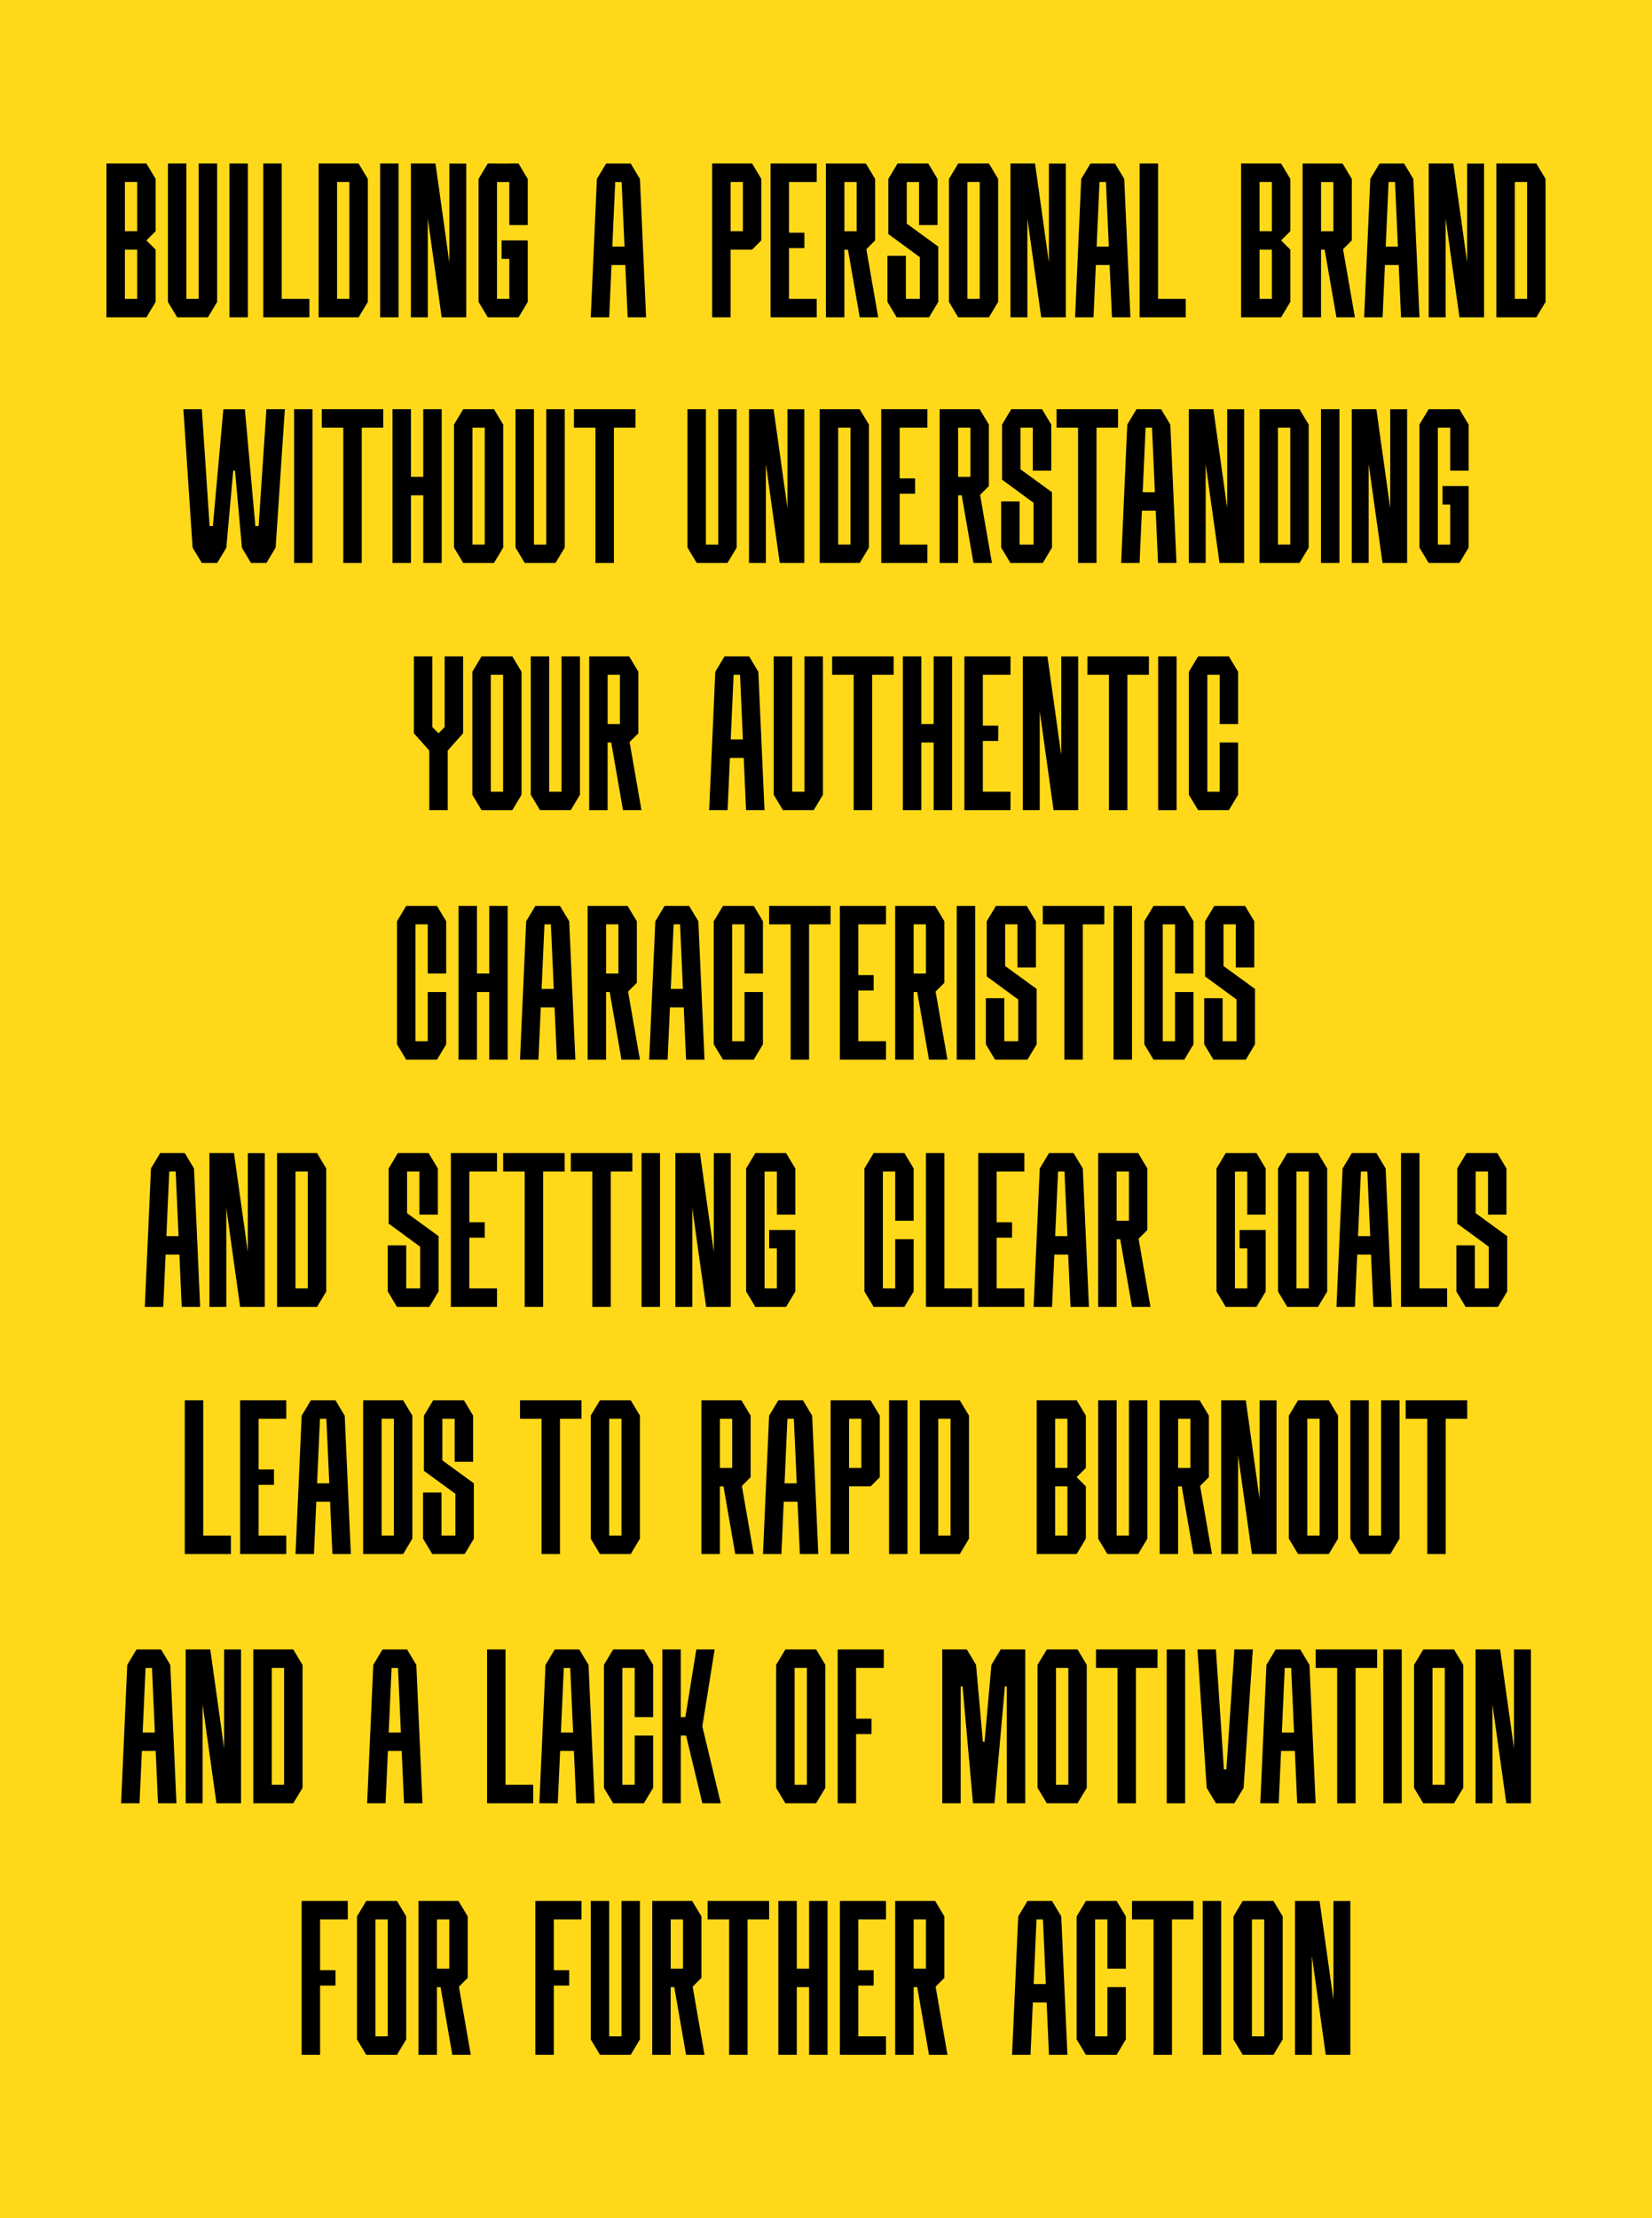
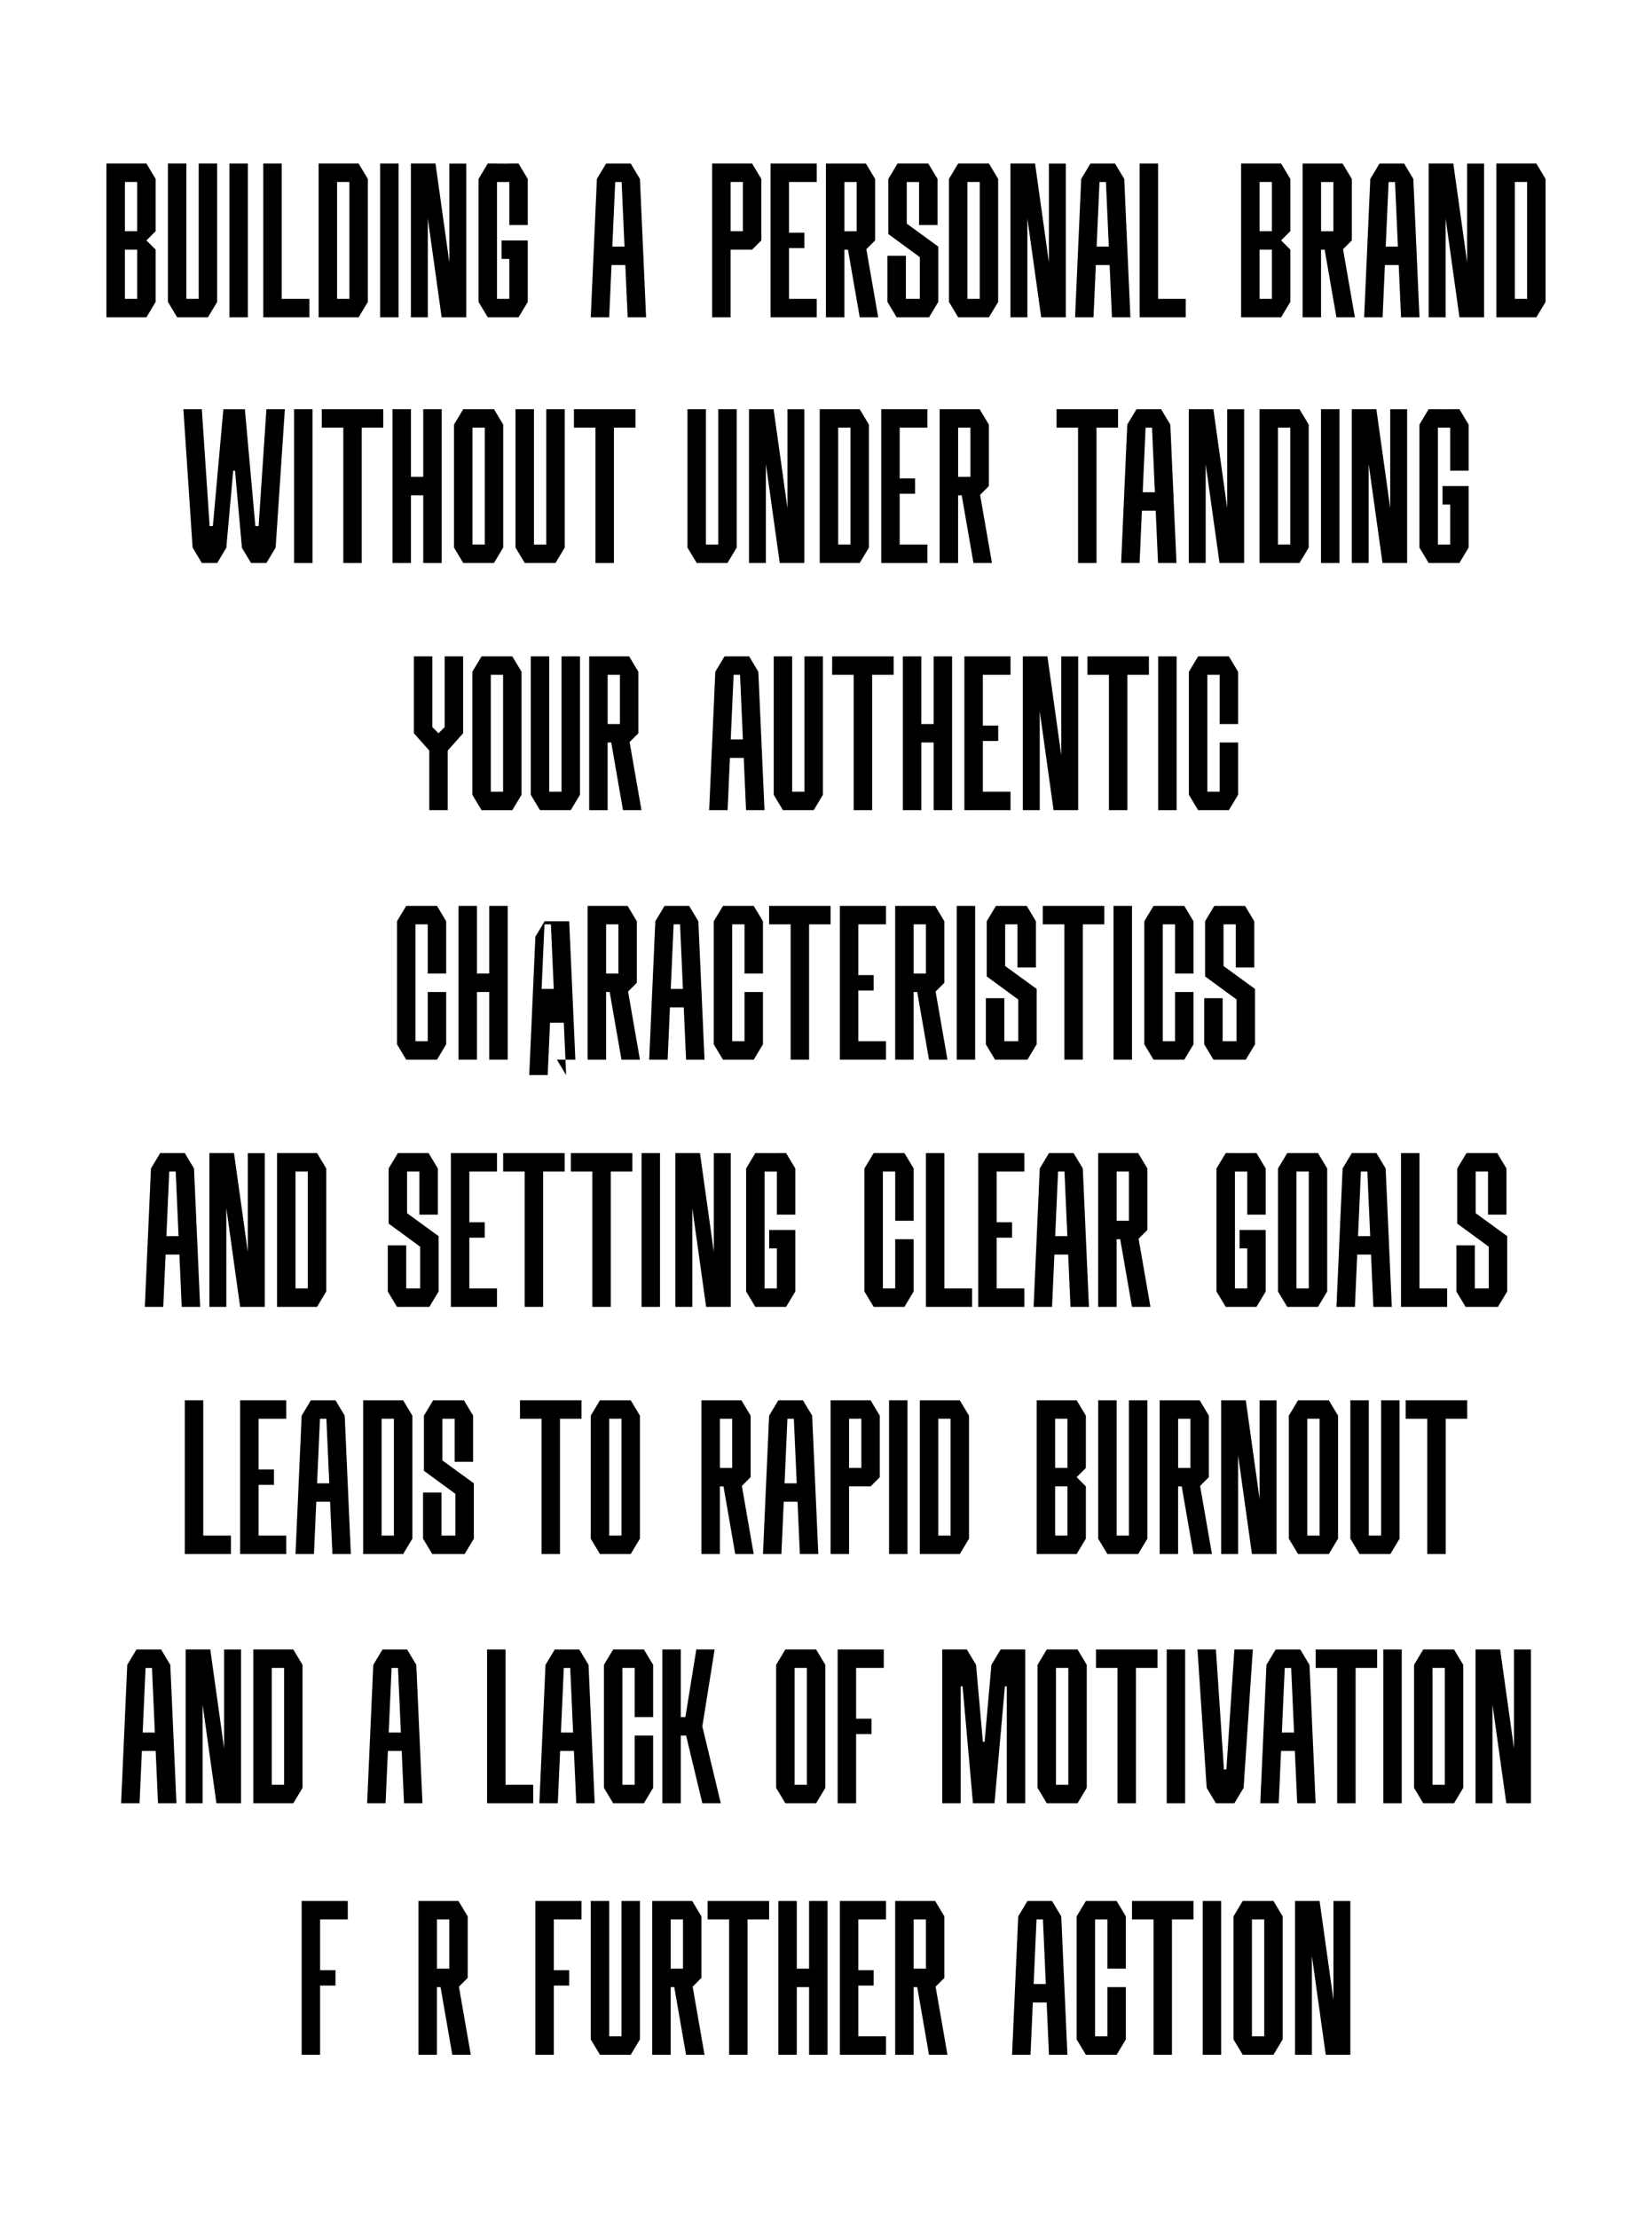
<svg xmlns="http://www.w3.org/2000/svg" id="Layer_1" viewBox="0 0 1080 1450">
  <defs>
    <style>.cls-1{fill:#ffd919;}</style>
  </defs>
-   <rect class="cls-1" width="1080" height="1450" />
-   <path d="m364.08,692.66h12.06l-4.02-90.47h0l-6.03-10.05h-2.01s-12.06,0-12.06,0h0s-2.01,0-2.01,0l-6.03,10.05-4.02,90.47h12.06l1.52-34.18h9.02l1.52,34.18Zm-10.01-46.24l1.88-42.22h4.2l1.88,42.22h-7.95Z" />
+   <path d="m364.08,692.66h12.06l-4.02-90.47h0h-2.01s-12.06,0-12.06,0h0s-2.01,0-2.01,0l-6.03,10.05-4.02,90.47h12.06l1.52-34.18h9.02l1.52,34.18Zm-10.01-46.24l1.88-42.22h4.2l1.88,42.22h-7.95Z" />
  <path d="m448.52,692.66h12.06l-4.02-90.47h0l-6.03-10.05h-2.01s-12.06,0-12.06,0h0s-2.01,0-2.01,0l-6.03,10.05-4.02,90.47h12.06l1.52-34.18h9.02l1.52,34.18Zm-10.01-46.24l1.88-42.22h4.2l1.88,42.22h-7.95Z" />
  <polygon points="285.67 592.13 281.65 592.13 279.64 592.13 271.59 592.13 269.58 592.13 265.56 592.13 259.53 602.19 259.53 604.2 259.53 680.6 259.53 682.61 265.56 692.66 269.58 692.66 271.59 692.66 279.64 692.66 281.65 692.66 285.67 692.66 291.7 682.61 291.7 680.6 291.7 648.43 279.64 648.43 279.64 680.6 271.59 680.6 271.59 604.2 279.64 604.2 279.64 636.36 291.7 636.36 291.7 604.2 291.7 602.19 285.67 592.13" />
  <polygon points="492.75 592.13 488.73 592.13 486.72 592.13 478.68 592.13 476.67 592.13 472.65 592.13 466.61 602.19 466.61 604.2 466.61 680.6 466.61 682.61 472.65 692.66 476.67 692.66 478.68 692.66 486.72 692.66 488.73 692.66 492.75 692.66 498.78 682.61 498.78 680.6 498.78 648.43 486.72 648.43 486.72 680.6 478.68 680.6 478.68 604.2 486.72 604.2 486.72 636.36 498.78 636.36 498.78 604.2 498.78 602.19 492.75 592.13" />
  <polygon points="579.2 604.2 579.2 592.13 561.11 592.13 549.05 592.13 549.05 604.2 549.05 680.6 549.05 692.66 561.11 692.66 579.2 692.66 579.2 680.6 561.11 680.6 561.11 647.42 571.16 647.42 571.16 637.37 561.11 637.37 561.11 604.2 579.2 604.2" />
  <polygon points="319.84 592.13 319.84 636.36 311.8 636.36 311.8 592.13 299.74 592.13 299.74 692.66 311.8 692.66 311.8 648.43 319.84 648.43 319.84 692.66 331.91 692.66 331.91 592.13 319.84 592.13" />
  <path d="m406.3,692.66h12.06l-7.75-44.53,5.73-5.73h0v-40.21l-6.03-10.05h-26.14v100.53h12.06v-44.23h2.36l7.69,44.23Zm-10.05-88.46h8.04v32.17h-8.04v-32.17Z" />
  <path d="m607.35,692.66h12.06l-7.75-44.53,5.73-5.73h0v-40.21l-6.03-10.05h-26.14v100.53h12.06v-44.23h2.36l7.69,44.23Zm-10.05-88.46h8.04v32.17h-8.04v-32.17Z" />
  <polygon points="543.01 592.13 528.94 592.13 516.88 592.13 502.8 592.13 502.8 604.2 516.88 604.2 516.88 692.66 528.94 692.66 528.94 604.2 543.01 604.2 543.01 592.13" />
  <g id="_Н3">
    <rect x="625.45" y="592.13" width="12.06" height="100.53" />
  </g>
  <g id="_Н3-2">
    <rect x="727.98" y="592.13" width="12.06" height="100.53" />
  </g>
  <polygon points="774.23 592.13 770.21 592.13 768.2 592.13 760.15 592.13 758.14 592.13 754.12 592.13 748.09 602.19 748.09 604.2 748.09 680.6 748.09 682.61 754.12 692.66 758.14 692.66 760.15 692.66 768.2 692.66 770.21 692.66 774.23 692.66 780.26 682.61 780.26 680.6 780.26 648.43 768.2 648.43 768.2 680.6 760.15 680.6 760.15 604.2 768.2 604.2 768.2 636.36 780.26 636.36 780.26 604.2 780.26 602.19 774.23 592.13" />
  <polygon points="677.72 646.42 657.13 631.44 657.13 604.2 665.17 604.2 665.17 632.35 677.24 632.35 677.24 604.2 677.24 603.03 677.24 602.19 671.21 592.13 668.63 592.13 665.17 592.13 657.13 592.13 654.55 592.13 651.1 592.13 645.07 602.19 645.07 602.19 645.07 604.2 645.07 638.23 645.07 638.23 665.65 653.31 665.66 653.31 665.66 680.6 656.56 680.6 656.56 652.45 644.5 652.45 644.5 680.6 644.5 682.61 644.5 682.61 644.5 682.61 650.53 692.66 652.54 692.66 656.56 692.66 665.66 692.66 668.63 692.66 671.69 692.66 677.72 682.61 677.72 682.61 677.72 682.61 677.72 680.6 677.72 646.42 677.72 646.42" />
  <polygon points="820.47 646.42 799.88 631.44 799.88 604.2 807.92 604.2 807.92 632.35 819.98 632.35 819.98 604.2 819.98 603.03 819.98 602.19 813.95 592.13 811.37 592.13 807.92 592.13 799.88 592.13 797.3 592.13 793.85 592.13 787.82 602.19 787.82 602.19 787.82 604.2 787.82 638.23 787.82 638.23 808.4 653.31 808.41 653.31 808.41 680.6 799.31 680.6 799.31 652.45 787.25 652.45 787.25 680.6 787.25 682.61 787.25 682.61 787.25 682.61 793.28 692.66 795.29 692.66 799.31 692.66 808.41 692.66 811.37 692.66 814.44 692.66 820.47 682.61 820.47 682.61 820.47 682.61 820.47 680.6 820.47 646.42 820.47 646.42" />
  <polygon points="721.95 592.13 707.88 592.13 695.82 592.13 681.74 592.13 681.74 604.2 695.82 604.2 695.82 692.66 707.88 692.66 707.88 604.2 721.95 604.2 721.95 592.13" />
  <g id="_Н3-3">
    <rect x="757.14" y="429.04" width="12.06" height="100.53" />
  </g>
  <polygon points="693.81 429.07 693.81 493.66 684.76 429.04 679.73 429.04 674.71 429.04 668.67 429.04 668.67 529.56 679.73 529.56 679.73 464.94 688.78 529.56 693.81 529.56 698.83 529.56 704.86 529.56 704.86 429.07 693.81 429.07" />
  <path d="m487.73,529.56h12.06l-4.02-90.47h0l-6.03-10.05h-2.01s-12.06,0-12.06,0h0s-2.01,0-2.01,0l-6.03,10.05-4.02,90.47h12.06l1.52-34.18h9.02l1.52,34.18Zm-10.01-46.24l1.88-42.22h4.2l1.88,42.22h-7.95Z" />
  <polygon points="803.38 429.04 799.36 429.04 797.35 429.04 789.31 429.04 787.3 429.04 783.27 429.04 777.24 439.09 777.24 441.1 777.24 517.5 777.24 519.51 783.27 529.56 787.3 529.56 789.31 529.56 797.35 529.56 799.36 529.56 803.38 529.56 809.41 519.51 809.41 517.5 809.41 485.33 797.35 485.33 797.35 517.5 789.31 517.5 789.31 441.1 797.35 441.1 797.35 473.27 809.41 473.27 809.41 441.1 809.41 439.09 803.38 429.04" />
  <polygon points="660.63 441.1 660.63 429.04 642.54 429.04 630.47 429.04 630.47 441.1 630.47 517.5 630.47 529.56 642.54 529.56 660.63 529.56 660.63 517.5 642.54 517.5 642.54 484.33 652.59 484.33 652.59 474.27 642.54 474.27 642.54 441.1 660.63 441.1" />
  <polygon points="610.37 429.04 610.37 473.27 602.33 473.27 602.33 429.04 590.26 429.04 590.26 529.56 602.33 529.56 602.33 485.33 610.37 485.33 610.37 529.56 622.43 529.56 622.43 429.04 610.37 429.04" />
  <polygon points="584.23 429.04 570.16 429.04 558.09 429.04 544.02 429.04 544.02 441.1 558.09 441.1 558.09 529.56 570.16 529.56 570.16 441.1 584.23 441.1 584.23 429.04" />
  <polygon points="751.11 429.04 737.03 429.04 724.97 429.04 710.9 429.04 710.9 441.1 724.97 441.1 724.97 529.56 737.03 529.56 737.03 441.1 751.11 441.1 751.11 429.04" />
  <polygon points="525.93 429.04 525.93 517.5 517.88 517.5 517.88 429.04 505.82 429.04 505.82 517.5 505.82 519.51 511.85 529.56 513.86 529.56 517.88 529.56 525.93 529.56 529.95 529.56 531.96 529.56 537.99 519.51 537.99 517.5 537.99 429.04 525.93 429.04" />
  <polygon points="290.69 429.04 290.69 475.28 286.67 479.3 282.65 475.28 282.65 429.04 270.59 429.04 270.59 479.3 270.59 479.3 280.64 490.61 280.64 529.56 292.7 529.56 292.7 490.61 302.76 479.3 302.76 479.3 302.76 429.04 290.69 429.04" />
  <path d="m334.93,429.04h-20.11l-6.03,10.05v80.42l6.03,10.05h20.11l6.03-10.05v-80.42l-6.03-10.05Zm-14.07,88.46v-76.4h8.04v76.4h-8.04Z" />
  <path d="m407.3,529.56h12.06l-7.75-44.53,5.73-5.73h0v-40.21l-6.03-10.05h-26.14v100.53h12.06v-44.23h2.36l7.69,44.23Zm-10.05-88.46h8.04v32.17h-8.04v-32.17Z" />
  <polygon points="367.09 429.04 367.09 517.5 359.05 517.5 359.05 429.04 346.99 429.04 346.99 517.5 346.99 519.51 353.02 529.56 355.03 529.56 359.05 529.56 367.09 529.56 371.12 529.56 373.13 529.56 379.16 519.51 379.16 517.5 379.16 429.04 367.09 429.04" />
  <g id="_Н3-4">
    <rect x="863.61" y="267.46" width="12.06" height="100.53" />
  </g>
  <polygon points="514.79 267.49 514.79 332.09 505.74 267.46 500.71 267.46 495.69 267.46 489.66 267.46 489.66 367.99 500.71 367.99 500.71 303.37 509.76 367.99 514.79 367.99 519.81 367.99 525.84 367.99 525.84 267.49 514.79 267.49" />
  <polygon points="802.29 267.49 802.29 332.09 793.25 267.46 788.22 267.46 783.19 267.46 777.16 267.46 777.16 367.99 788.22 367.99 788.22 303.37 797.27 367.99 802.29 367.99 807.32 367.99 813.35 367.99 813.35 267.49 802.29 267.49" />
  <polygon points="908.85 267.49 908.85 332.09 899.8 267.46 894.78 267.46 889.75 267.46 883.72 267.46 883.72 367.99 894.78 367.99 894.78 303.37 903.82 367.99 908.85 367.99 913.88 367.99 919.91 367.99 919.91 267.49 908.85 267.49" />
  <path d="m757.06,367.99h12.06l-4.02-90.47h0l-6.03-10.05h-2.01s-12.06,0-12.06,0h0s-2.01,0-2.01,0l-6.03,10.05-4.02,90.47h12.06l1.52-34.18h9.02l1.52,34.18Zm-10.01-46.24l1.88-42.22h4.2l1.88,42.22h-7.95Z" />
  <path d="m562.03,267.46h-26.14v100.53h26.14l6.03-10.05v-80.42l-6.03-10.05Zm-14.07,88.46v-76.4h8.04v76.4h-8.04Z" />
  <path d="m849.54,267.46h-26.14v100.53h26.14l6.03-10.05v-80.42l-6.03-10.05Zm-14.07,88.46v-76.4h8.04v76.4h-8.04Z" />
  <polygon points="606.27 279.53 606.27 267.46 588.17 267.46 576.11 267.46 576.11 279.53 576.11 355.93 576.11 367.99 588.17 367.99 606.27 367.99 606.27 355.93 588.17 355.93 588.17 322.75 598.22 322.75 598.22 312.7 588.17 312.7 588.17 279.53 606.27 279.53" />
  <polygon points="954.09 267.46 948.06 267.46 948.06 267.49 940.01 267.49 940.01 267.46 933.98 267.46 927.95 277.51 927.95 279.53 927.95 355.93 927.95 357.94 933.98 367.99 938 367.99 940.01 367.99 948.06 367.99 950.07 367.99 954.09 367.99 960.12 357.94 960.12 355.93 960.12 329.79 960.12 317.73 948.06 317.73 943.03 317.73 943.03 329.79 948.06 329.79 948.06 355.93 940.01 355.93 940.01 279.54 948.06 279.54 948.06 307.67 960.12 307.67 960.12 279.53 960.12 277.51 954.09 267.46" />
  <path d="m636.43,367.99h12.06l-7.75-44.53,5.73-5.73h0v-40.21l-6.03-10.05h-26.14v100.53h12.06v-44.23h2.36l7.69,44.23Zm-10.05-88.46h8.04v32.17h-8.04v-32.17Z" />
-   <polygon points="687.74 321.75 667.15 306.77 667.15 279.53 675.19 279.53 675.19 307.68 687.26 307.68 687.26 279.53 687.26 278.36 687.26 277.51 681.22 267.46 678.64 267.46 675.19 267.46 667.15 267.46 664.57 267.46 661.12 267.46 655.09 277.51 655.09 277.52 655.09 279.53 655.09 313.56 655.09 313.56 675.67 328.64 675.68 328.64 675.68 355.93 666.58 355.93 666.58 327.78 654.52 327.78 654.52 355.93 654.52 357.94 654.52 357.94 654.52 357.94 660.55 367.99 662.56 367.99 666.58 367.99 675.68 367.99 678.64 367.99 681.71 367.99 687.74 357.94 687.74 357.94 687.74 357.94 687.74 355.93 687.74 321.75 687.74 321.75" />
  <polygon points="730.92 267.46 716.85 267.46 704.78 267.46 690.71 267.46 690.71 279.53 704.78 279.53 704.78 367.99 716.85 367.99 716.85 279.53 730.92 279.53 730.92 267.46" />
  <polygon points="469.55 267.46 469.55 355.93 461.51 355.93 461.51 267.46 449.44 267.46 449.44 355.93 449.44 357.94 455.48 367.99 457.49 367.99 461.51 367.99 469.55 367.99 473.57 367.99 475.58 367.99 481.61 357.94 481.61 355.93 481.61 267.46 469.55 267.46" />
  <g id="_Н3-5">
    <rect x="192.26" y="267.46" width="12.06" height="100.53" />
  </g>
  <polygon points="276.7 267.46 276.7 311.69 268.66 311.69 268.66 267.46 256.6 267.46 256.6 367.99 268.66 367.99 268.66 323.76 276.7 323.76 276.7 367.99 288.77 367.99 288.77 267.46 276.7 267.46" />
  <path d="m322.94,267.46h-20.11l-6.03,10.05v80.42l6.03,10.05h20.11l6.03-10.05v-80.42l-6.03-10.05Zm-14.07,88.46v-76.4h8.04v76.4h-8.04Z" />
  <polygon points="250.57 267.46 236.49 267.46 224.43 267.46 210.35 267.46 210.35 279.53 224.43 279.53 224.43 367.99 236.49 367.99 236.49 279.53 250.57 279.53 250.57 267.46" />
  <polygon points="415.43 267.46 401.36 267.46 389.29 267.46 375.22 267.46 375.22 279.53 389.29 279.53 389.29 367.99 401.36 367.99 401.36 279.53 415.43 279.53 415.43 267.46" />
  <polygon points="357.12 267.46 357.12 355.93 349.08 355.93 349.08 267.46 337.02 267.46 337.02 355.93 337.02 357.94 343.05 367.99 345.06 367.99 349.08 367.99 357.12 367.99 361.14 367.99 363.15 367.99 369.19 357.94 369.19 355.93 369.19 267.46 357.12 267.46" />
  <polygon points="174.17 267.46 169.07 343.86 166.94 343.86 160.09 267.49 156.07 267.49 150.04 267.49 146.02 267.49 139.17 343.86 137.04 343.86 131.94 267.46 119.88 267.46 125.91 357.94 131.94 367.99 137.98 367.99 142 367.99 148.03 357.94 148.03 357.12 148.03 357.12 152.47 307.67 153.65 307.67 158.08 357.11 158.08 357.94 164.11 367.99 168.13 367.99 174.17 367.99 180.2 357.94 186.23 267.46 174.17 267.46" />
  <polygon points="959.15 106.92 959.15 171.52 950.11 106.89 945.08 106.89 940.05 106.89 934.02 106.89 934.02 207.42 945.08 207.42 945.08 142.8 954.13 207.42 959.15 207.42 964.18 207.42 970.21 207.42 970.21 106.92 959.15 106.92" />
  <path d="m915.93,207.42h12.06l-4.02-90.47h0l-6.03-10.05h-2.01s-12.06,0-12.06,0h0s-2.01,0-2.01,0l-6.03,10.05-4.02,90.47h12.06l1.52-34.18h9.02l1.52,34.18Zm-10.01-46.24l1.88-42.22h4.2l1.88,42.22h-7.95Z" />
  <path d="m837.52,106.89h-26.14v45.84h0,0v54.68h26.14l6.03-10.05v-34.18l-6.03-6.03,6.03-6.03v-34.18l-6.03-10.05Zm-14.07,12.06h8.04v32.17h-8.04v-32.17Zm0,76.4v-32.17h8.04v32.17h-8.04Z" />
  <path d="m1004.39,106.89h-26.14v100.53h26.14l6.03-10.05v-80.42l-6.03-10.05Zm-14.07,88.46v-76.4h8.04v76.4h-8.04Z" />
  <path d="m873.71,207.42h12.06l-7.75-44.53,5.73-5.73h0v-40.21l-6.03-10.05h-26.14v100.53h12.06v-44.23h2.36l7.69,44.23Zm-10.05-88.46h8.04v32.17h-8.04v-32.17Z" />
  <polygon points="685.72 106.92 685.72 171.52 676.67 106.89 671.65 106.89 666.62 106.89 660.59 106.89 660.59 207.42 671.65 207.42 671.65 142.8 680.69 207.42 685.72 207.42 690.75 207.42 696.78 207.42 696.78 106.92 685.72 106.92" />
  <path d="m726.94,207.42h12.06l-4.02-90.47h0l-6.03-10.05h-2.01s-12.06,0-12.06,0h0s-2.01,0-2.01,0l-6.03,10.05-4.02,90.47h12.06l1.52-34.18h9.02l1.52,34.18Zm-10.01-46.24l1.88-42.22h4.2l1.88,42.22h-7.95Z" />
  <polygon points="533.93 118.96 533.93 106.89 515.83 106.89 503.77 106.89 503.77 118.96 503.77 195.36 503.77 207.42 515.83 207.42 533.93 207.42 533.93 195.36 515.83 195.36 515.83 162.18 525.88 162.18 525.88 152.13 515.83 152.13 515.83 118.96 533.93 118.96" />
  <polygon points="757.09 195.36 757.09 106.89 745.03 106.89 745.03 195.36 745.03 207.42 757.09 207.42 775.19 207.42 775.19 195.36 757.09 195.36" />
  <path d="m646.52,106.89h-20.11l-6.03,10.05v80.42l6.03,10.05h20.11l6.03-10.05v-80.42l-6.03-10.05Zm-14.07,88.46v-76.4h8.04v76.4h-8.04Z" />
  <path d="m491.7,106.89h-26.14v100.53h12.06v-44.23h14.07l6.03-6.03h0v-40.21l-6.03-10.05Zm-14.07,12.06h8.04v32.17h-8.04v-32.17Z" />
  <path d="m562.07,207.42h12.06l-7.75-44.53,5.73-5.73h0v-40.21l-6.03-10.05h-26.14v100.53h12.06v-44.23h2.36l7.69,44.23Zm-10.05-88.46h8.04v32.17h-8.04v-32.17Z" />
  <polygon points="613.39 161.18 592.8 146.2 592.8 118.96 600.84 118.96 600.84 147.11 612.91 147.11 612.91 118.96 612.91 117.79 612.91 116.95 606.87 106.89 604.3 106.89 600.84 106.89 592.8 106.89 590.22 106.89 586.77 106.89 580.74 116.95 580.74 116.95 580.74 118.96 580.74 152.99 580.74 152.99 601.32 168.07 601.33 168.07 601.33 195.36 592.23 195.36 592.23 167.21 580.17 167.21 580.17 195.36 580.17 197.37 580.17 197.37 580.17 197.37 586.2 207.42 588.21 207.42 592.23 207.42 601.33 207.42 604.3 207.42 607.36 207.42 613.39 197.37 613.39 197.37 613.39 197.37 613.39 195.36 613.39 161.18 613.39 161.18" />
  <g id="_Н3-6">
    <rect x="150" y="106.89" width="12.06" height="100.53" />
  </g>
  <g id="_Н3-7">
    <rect x="248.52" y="106.89" width="12.06" height="100.53" />
  </g>
  <polygon points="293.76 106.92 293.76 171.52 284.71 106.89 279.68 106.89 274.66 106.89 268.62 106.89 268.62 207.42 279.68 207.42 279.68 142.8 288.73 207.42 293.76 207.42 298.78 207.42 304.81 207.42 304.81 106.92 293.76 106.92" />
  <path d="m95.72,106.89h-26.14v45.84h0,0v54.68h26.14l6.03-10.05v-34.18l-6.03-6.03,6.03-6.03v-34.18l-6.03-10.05Zm-14.07,12.06h8.04v32.17h-8.04v-32.17Zm0,76.4v-32.17h8.04v32.17h-8.04Z" />
  <path d="m234.44,106.89h-26.14v100.53h26.14l6.03-10.05v-80.42l-6.03-10.05Zm-14.07,88.46v-76.4h8.04v76.4h-8.04Z" />
  <polygon points="184.18 195.36 184.18 106.89 172.12 106.89 172.12 195.36 172.12 207.42 184.18 207.42 202.28 207.42 202.28 195.36 184.18 195.36" />
  <polygon points="129.9 106.89 129.9 195.36 121.85 195.36 121.85 106.89 109.79 106.89 109.79 195.36 109.79 197.37 115.82 207.42 117.83 207.42 121.85 207.42 129.9 207.42 133.92 207.42 135.93 207.42 141.96 197.37 141.96 195.36 141.96 106.89 129.9 106.89" />
  <path d="m410.32,207.42h12.06l-4.02-90.47h0l-6.03-10.05h-2.01s-12.06,0-12.06,0h0s-2.01,0-2.01,0l-6.03,10.05-4.02,90.47h12.06l1.52-34.18h9.02l1.52,34.18Zm-10.01-46.24l1.88-42.22h4.2l1.88,42.22h-7.95Z" />
  <polygon points="338.99 106.89 332.96 106.89 332.96 106.92 324.92 106.92 324.92 106.89 318.89 106.89 312.86 116.95 312.86 118.96 312.86 195.36 312.86 197.37 318.89 207.42 322.91 207.42 324.92 207.42 332.96 207.42 334.97 207.42 338.99 207.42 345.02 197.37 345.02 195.36 345.02 169.22 345.02 157.16 332.96 157.16 327.93 157.16 327.93 169.22 332.96 169.22 332.96 195.36 324.92 195.36 324.92 118.97 332.96 118.97 332.96 147.1 345.02 147.1 345.02 118.96 345.02 116.95 338.99 106.89" />
  <g id="_Н3-8">
    <rect x="419.42" y="753.71" width="12.06" height="100.53" />
  </g>
  <polygon points="466.66 753.74 466.66 818.33 457.62 753.71 452.59 753.71 447.56 753.71 441.53 753.71 441.53 854.23 452.59 854.23 452.59 789.61 461.64 854.23 466.66 854.23 471.69 854.23 477.72 854.23 477.72 753.74 466.66 753.74" />
  <polygon points="324.92 765.77 324.92 753.71 306.83 753.71 294.76 753.71 294.76 765.77 294.76 842.17 294.76 854.23 306.83 854.23 324.92 854.23 324.92 842.17 306.83 842.17 306.83 809 316.88 809 316.88 798.94 306.83 798.94 306.83 765.77 324.92 765.77" />
  <polygon points="513.91 753.71 507.88 753.71 507.88 753.73 499.84 753.73 499.84 753.71 493.8 753.71 487.77 763.76 487.77 765.77 487.77 842.17 487.77 844.18 493.8 854.23 497.83 854.23 499.84 854.23 507.88 854.23 509.89 854.23 513.91 854.23 519.94 844.18 519.94 842.17 519.94 816.03 519.94 803.97 507.88 803.97 502.85 803.97 502.85 816.03 507.88 816.03 507.88 842.17 499.84 842.17 499.84 765.79 507.88 765.79 507.88 793.92 519.94 793.92 519.94 765.77 519.94 763.76 513.91 753.71" />
  <polygon points="369.15 753.71 355.08 753.71 343.02 753.71 328.94 753.71 328.94 765.77 343.02 765.77 343.02 854.23 355.08 854.23 355.08 765.77 369.15 765.77 369.15 753.71" />
  <polygon points="413.38 753.71 399.31 753.71 387.25 753.71 373.17 753.71 373.17 765.77 387.25 765.77 387.25 854.23 399.31 854.23 399.31 765.77 413.38 765.77 413.38 753.71" />
  <polygon points="162.02 753.74 162.02 818.33 152.97 753.71 147.95 753.71 142.92 753.71 136.89 753.71 136.89 854.23 147.95 854.23 147.95 789.61 156.99 854.23 162.02 854.23 167.05 854.23 173.08 854.23 173.08 753.74 162.02 753.74" />
  <path d="m118.79,854.23h12.06l-4.02-90.47h0l-6.03-10.05h-2.01s-12.06,0-12.06,0h0s-2.01,0-2.01,0l-6.03,10.05-4.02,90.47h12.06l1.52-34.18h9.02l1.52,34.18Zm-10.01-46.24l1.88-42.22h4.2l1.88,42.22h-7.95Z" />
  <path d="m207.26,753.71h-26.14v100.53h26.14l6.03-10.05v-80.42l-6.03-10.05Zm-14.07,88.46v-76.4h8.04v76.4h-8.04Z" />
  <path d="m699.84,854.23h12.06l-4.02-90.47h0l-6.03-10.05h-2.01s-12.06,0-12.06,0h0s-2.01,0-2.01,0l-6.03,10.05-4.02,90.47h12.06l1.52-34.18h9.02l1.52,34.18Zm-10.01-46.24l1.88-42.22h4.2l1.88,42.22h-7.95Z" />
  <polygon points="591.27 753.71 587.25 753.71 585.24 753.71 577.19 753.71 575.18 753.71 571.16 753.71 565.13 763.76 565.13 765.77 565.13 842.17 565.13 844.18 571.16 854.23 575.18 854.23 577.19 854.23 585.24 854.23 587.25 854.23 591.27 854.23 597.3 844.18 597.3 842.17 597.3 810 585.24 810 585.24 842.17 577.19 842.17 577.19 765.77 585.24 765.77 585.24 797.94 597.3 797.94 597.3 765.77 597.3 763.76 591.27 753.71" />
  <polygon points="669.68 765.77 669.68 753.71 651.58 753.71 639.52 753.71 639.52 765.77 639.52 842.17 639.52 854.23 651.58 854.23 669.68 854.23 669.68 842.17 651.58 842.17 651.58 809 661.64 809 661.64 798.94 651.58 798.94 651.58 765.77 669.68 765.77" />
  <polygon points="617.41 842.17 617.41 753.71 605.34 753.71 605.34 842.17 605.34 854.23 617.41 854.23 635.5 854.23 635.5 842.17 617.41 842.17" />
  <path d="m740.05,854.23h12.06l-7.75-44.53,5.73-5.73h0v-40.21l-6.03-10.05h-26.14v100.53h12.06v-44.23h2.36l7.69,44.23Zm-10.05-88.46h8.04v32.17h-8.04v-32.17Z" />
  <path d="m897.83,854.23h12.06l-4.02-90.47h0l-6.03-10.05h-2.01s-12.06,0-12.06,0h0s-2.01,0-2.01,0l-6.03,10.05-4.02,90.47h12.06l1.52-34.18h9.02l1.52,34.18Zm-10.01-46.24l1.88-42.22h4.2l1.88,42.22h-7.95Z" />
  <polygon points="821.43 753.71 815.4 753.71 815.4 753.73 807.35 753.73 807.35 753.71 801.32 753.71 795.29 763.76 795.29 765.77 795.29 842.17 795.29 844.18 801.32 854.23 805.34 854.23 807.35 854.23 815.4 854.23 817.41 854.23 821.43 854.23 827.46 844.18 827.46 842.17 827.46 816.03 827.46 803.97 815.4 803.97 810.37 803.97 810.37 816.03 815.4 816.03 815.4 842.17 807.35 842.17 807.35 765.79 815.4 765.79 815.4 793.92 827.46 793.92 827.46 765.77 827.46 763.76 821.43 753.71" />
  <polygon points="927.99 842.17 927.99 753.71 915.92 753.71 915.92 842.17 915.92 854.23 927.99 854.23 946.08 854.23 946.08 842.17 927.99 842.17" />
  <path d="m861.64,753.71h-20.11l-6.03,10.05v80.42l6.03,10.05h20.11l6.03-10.05v-80.42l-6.03-10.05Zm-14.07,88.46v-76.4h8.04v76.4h-8.04Z" />
  <polygon points="985.33 808 964.74 793.01 964.74 765.77 972.78 765.77 972.78 793.92 984.85 793.92 984.85 765.77 984.85 764.61 984.85 763.76 978.82 753.71 976.24 753.71 972.78 753.71 964.74 753.71 962.16 753.71 958.71 753.71 952.68 763.76 952.68 763.77 952.68 765.77 952.68 799.81 952.68 799.81 973.27 814.89 973.27 814.88 973.27 842.17 964.17 842.17 964.17 814.03 952.11 814.03 952.11 842.17 952.11 844.18 952.11 844.18 952.11 844.18 958.14 854.23 960.15 854.23 964.17 854.23 973.27 854.23 976.24 854.23 979.3 854.23 985.33 844.19 985.33 844.19 985.33 844.18 985.33 842.17 985.33 808 985.33 808" />
  <polygon points="286.72 808 266.13 793.01 266.13 765.77 274.17 765.77 274.17 793.92 286.24 793.92 286.24 765.77 286.24 764.61 286.24 763.76 280.2 753.71 277.63 753.71 274.17 753.71 266.13 753.71 263.55 753.71 260.1 753.71 254.07 763.76 254.07 763.77 254.07 765.77 254.07 799.81 254.07 799.81 274.65 814.89 274.66 814.88 274.66 842.17 265.56 842.17 265.56 814.03 253.5 814.03 253.5 842.17 253.5 844.18 253.5 844.18 253.5 844.18 259.53 854.23 261.54 854.23 265.56 854.23 274.66 854.23 277.63 854.23 280.69 854.23 286.72 844.19 286.72 844.19 286.72 844.18 286.72 842.17 286.72 808 286.72 808" />
  <polygon points="823.48 915.31 823.48 979.91 814.44 915.28 809.41 915.28 804.38 915.28 798.35 915.28 798.35 1015.81 809.41 1015.81 809.41 951.18 818.46 1015.81 823.48 1015.81 828.51 1015.81 834.54 1015.81 834.54 915.31 823.48 915.31" />
  <path d="m703.86,915.28h-26.14v45.84h0,0v54.68h26.14l6.03-10.05v-34.18l-6.03-6.03,6.03-6.03v-34.18l-6.03-10.05Zm-14.07,12.06h8.04v32.17h-8.04v-32.17Zm0,76.4v-32.17h8.04v32.17h-8.04Z" />
  <path d="m868.72,915.28h-20.11l-6.03,10.05v80.42l6.03,10.05h20.11l6.03-10.05v-80.42l-6.03-10.05Zm-14.07,88.46v-76.4h8.04v76.4h-8.04Z" />
  <path d="m780.26,1015.81h12.06l-7.75-44.53,5.73-5.73h0v-40.21l-6.03-10.05h-26.14v100.53h12.06v-44.23h2.36l7.69,44.23Zm-10.05-88.46h8.04v32.17h-8.04v-32.17Z" />
  <polygon points="959.2 915.28 945.12 915.28 933.06 915.28 918.98 915.28 918.98 927.35 933.06 927.35 933.06 1015.81 945.12 1015.81 945.12 927.35 959.2 927.35 959.2 915.28" />
  <polygon points="738.04 915.28 738.04 1003.75 730 1003.75 730 915.28 717.93 915.28 717.93 1003.75 717.93 1005.76 723.96 1015.81 725.97 1015.81 730 1015.81 738.04 1015.81 742.06 1015.81 744.07 1015.81 750.1 1005.76 750.1 1003.75 750.1 915.28 738.04 915.28" />
  <polygon points="902.9 915.28 902.9 1003.75 894.86 1003.75 894.86 915.28 882.8 915.28 882.8 1003.75 882.8 1005.76 888.83 1015.81 890.84 1015.81 894.86 1015.81 902.9 1015.81 906.92 1015.81 908.93 1015.81 914.96 1005.76 914.96 1003.75 914.96 915.28 902.9 915.28" />
  <path d="m217.31,1015.81h12.06l-4.02-90.47h0l-6.03-10.05h-2.01s-12.06,0-12.06,0h0s-2.01,0-2.01,0l-6.03,10.05-4.02,90.47h12.06l1.52-34.18h9.02l1.52,34.18Zm-10.01-46.24l1.88-42.22h4.2l1.88,42.22h-7.95Z" />
  <path d="m263.55,915.28h-26.14v100.53h26.14l6.03-10.05v-80.42l-6.03-10.05Zm-14.07,88.46v-76.4h8.04v76.4h-8.04Z" />
  <polygon points="187.15 927.35 187.15 915.28 169.06 915.28 156.99 915.28 156.99 927.35 156.99 1003.75 156.99 1015.81 169.06 1015.81 187.15 1015.81 187.15 1003.75 169.06 1003.75 169.06 970.57 179.11 970.57 179.11 960.52 169.06 960.52 169.06 927.35 187.15 927.35" />
  <polygon points="132.87 1003.75 132.87 915.28 120.8 915.28 120.8 1003.75 120.8 1015.81 132.87 1015.81 150.96 1015.81 150.96 1003.75 132.87 1003.75" />
  <polygon points="309.79 969.57 289.2 954.59 289.2 927.35 297.25 927.35 297.25 955.5 309.31 955.5 309.31 927.35 309.31 926.18 309.31 925.33 303.28 915.28 300.7 915.28 297.25 915.28 289.2 915.28 286.63 915.28 283.17 915.28 277.14 925.33 277.14 925.34 277.14 927.35 277.14 961.38 277.14 961.38 297.73 976.46 297.73 976.46 297.73 1003.75 288.64 1003.75 288.64 975.6 276.57 975.6 276.57 1003.75 276.57 1005.76 276.57 1005.76 276.57 1005.76 282.6 1015.81 284.62 1015.81 288.64 1015.81 297.73 1015.81 300.7 1015.81 303.76 1015.81 309.79 1005.76 309.79 1005.76 309.79 1005.76 309.79 1003.75 309.79 969.57 309.79 969.57" />
  <path d="m412.33,915.28h-20.11l-6.03,10.05v80.42l6.03,10.05h20.11l6.03-10.05v-80.42l-6.03-10.05Zm-14.07,88.46v-76.4h8.04v76.4h-8.04Z" />
  <polygon points="380.16 915.28 366.09 915.28 354.03 915.28 339.95 915.28 339.95 927.35 354.03 927.35 354.03 1015.81 366.09 1015.81 366.09 927.35 380.16 927.35 380.16 915.28" />
  <g id="_Н3-9">
    <rect x="581.22" y="915.28" width="12.06" height="100.53" />
  </g>
  <path d="m522.91,1015.81h12.06l-4.02-90.47h0l-6.03-10.05h-2.01s-12.06,0-12.06,0h0s-2.01,0-2.01,0l-6.03,10.05-4.02,90.47h12.06l1.52-34.18h9.02l1.52,34.18Zm-10.01-46.24l1.88-42.22h4.2l1.88,42.22h-7.95Z" />
  <path d="m627.46,915.28h-26.14v100.53h26.14l6.03-10.05v-80.42l-6.03-10.05Zm-14.07,88.46v-76.4h8.04v76.4h-8.04Z" />
  <path d="m569.15,915.28h-26.14v100.53h12.06v-44.23h14.07l6.03-6.03h0v-40.21l-6.03-10.05Zm-14.07,12.06h8.04v32.17h-8.04v-32.17Z" />
  <path d="m480.69,1015.81h12.06l-7.75-44.53,5.73-5.73h0v-40.21l-6.03-10.05h-26.14v100.53h12.06v-44.23h2.36l7.69,44.23Zm-10.05-88.46h8.04v32.17h-8.04v-32.17Z" />
  <g id="_Н3-10">
    <rect x="904.33" y="1078.17" width="12.06" height="100.53" />
  </g>
  <polygon points="989.78 1078.2 989.78 1142.8 980.73 1078.17 975.7 1078.17 970.68 1078.17 964.65 1078.17 964.65 1178.7 975.7 1178.7 975.7 1114.07 984.75 1178.7 989.78 1178.7 994.8 1178.7 1000.84 1178.7 1000.84 1078.2 989.78 1078.2" />
  <path d="m848.04,1178.7h12.06l-4.02-90.47h0l-6.03-10.05h-2.01s-12.06,0-12.06,0h0s-2.01,0-2.01,0l-6.03,10.05-4.02,90.47h12.06l1.52-34.18h9.02l1.52,34.18Zm-10.01-46.24l1.88-42.22h4.2l1.88,42.22h-7.95Z" />
  <path d="m950.57,1078.17h-20.11l-6.03,10.05v80.42l6.03,10.05h20.11l6.03-10.05v-80.42l-6.03-10.05Zm-14.07,88.46v-76.4h8.04v76.4h-8.04Z" />
  <polygon points="900.31 1078.17 886.24 1078.17 874.17 1078.17 860.1 1078.17 860.1 1090.23 874.17 1090.23 874.17 1178.7 886.24 1178.7 886.24 1090.23 900.31 1090.23 900.31 1078.17" />
  <polygon points="459.15 1178.7 471.22 1178.7 459.15 1128.43 467.2 1078.17 455.22 1078.17 448.07 1122.4 445.08 1122.4 445.08 1078.17 433.02 1078.17 433.02 1178.7 445.08 1178.7 445.08 1134.47 448.54 1134.47 459.15 1178.7" />
  <path d="m376.72,1178.7h12.06l-4.02-90.47h0l-6.03-10.05h-2.01s-12.06,0-12.06,0h0s-2.01,0-2.01,0l-6.03,10.05-4.02,90.47h12.06l1.52-34.18h9.02l1.52,34.18Zm-10.01-46.24l1.88-42.22h4.2l1.88,42.22h-7.95Z" />
  <polygon points="420.95 1078.17 416.93 1078.17 414.92 1078.17 406.88 1078.17 404.87 1078.17 400.85 1078.17 394.82 1088.22 394.82 1090.23 394.82 1166.63 394.82 1168.64 400.85 1178.7 404.87 1178.7 406.88 1178.7 414.92 1178.7 416.93 1178.7 420.95 1178.7 426.99 1168.64 426.99 1166.63 426.99 1134.47 414.92 1134.47 414.92 1166.63 406.88 1166.63 406.88 1090.23 414.92 1090.23 414.92 1122.4 426.99 1122.4 426.99 1090.23 426.99 1088.22 420.95 1078.17" />
  <polygon points="330.48 1166.63 330.48 1078.17 318.42 1078.17 318.42 1166.63 318.42 1178.7 330.48 1178.7 348.58 1178.7 348.58 1166.63 330.48 1166.63" />
  <polygon points="577.78 1090.23 577.78 1078.17 559.68 1078.17 547.62 1078.17 547.62 1090.23 547.62 1178.7 559.68 1178.7 559.68 1133.46 569.73 1133.46 569.73 1123.41 559.68 1123.41 559.68 1090.23 577.78 1090.23" />
  <path d="m533.54,1078.17h-20.11l-6.03,10.05v80.42l6.03,10.05h20.11l6.03-10.05v-80.42l-6.03-10.05Zm-14.07,88.46v-76.4h8.04v76.4h-8.04Z" />
  <g id="_Н3-11">
    <rect x="762.74" y="1078.17" width="12.06" height="100.53" />
  </g>
  <polygon points="806.98 1078.17 801.75 1156.58 800.14 1156.58 794.91 1078.17 782.85 1078.17 788.88 1168.64 794.91 1178.69 794.91 1178.7 806.98 1178.7 806.98 1178.69 813.01 1168.64 819.04 1078.17 806.98 1078.17" />
  <path d="m264.13,1178.7h12.06l-4.02-90.47h0l-6.03-10.05h-2.01s-12.06,0-12.06,0h0s-2.01,0-2.01,0l-6.03,10.05-4.02,90.47h12.06l1.52-34.18h9.02l1.52,34.18Zm-10.01-46.24l1.88-42.22h4.2l1.88,42.22h-7.95Z" />
  <polygon points="146.52 1078.2 146.52 1142.8 137.47 1078.17 132.44 1078.17 127.42 1078.17 121.39 1078.17 121.39 1178.7 132.44 1178.7 132.44 1114.07 141.49 1178.7 146.52 1178.7 151.54 1178.7 157.57 1178.7 157.57 1078.2 146.52 1078.2" />
  <path d="m103.29,1178.7h12.06l-4.02-90.47h0l-6.03-10.05h-2.01s-12.06,0-12.06,0h0s-2.01,0-2.01,0l-6.03,10.05-4.02,90.47h12.06l1.52-34.18h9.02l1.52,34.18Zm-10.01-46.24l1.88-42.22h4.2l1.88,42.22h-7.95Z" />
  <path d="m191.75,1078.17h-26.14v100.53h26.14l6.03-10.05v-80.42l-6.03-10.05Zm-14.07,88.46v-76.4h8.04v76.4h-8.04Z" />
  <polygon points="658.2 1078.17 656.19 1078.17 656.19 1078.17 654.18 1078.17 648.14 1088.22 643.68 1138.49 642.56 1138.49 638.09 1088.22 632.06 1078.17 632.06 1078.17 628.04 1078.17 615.98 1078.17 615.98 1090.23 615.98 1178.7 628.04 1178.7 628.04 1102.3 629.29 1102.3 636.08 1178.7 640.1 1178.7 646.13 1178.7 650.15 1178.7 656.95 1102.3 658.2 1102.3 658.2 1178.7 670.26 1178.7 670.26 1090.23 670.26 1078.17 658.2 1078.17" />
  <path d="m704.44,1078.17h-20.11l-6.03,10.05v80.42l6.03,10.05h20.11l6.03-10.05v-80.42l-6.03-10.05Zm-14.07,88.46v-76.4h8.04v76.4h-8.04Z" />
  <polygon points="756.71 1078.17 742.64 1078.17 730.58 1078.17 716.5 1078.17 716.5 1090.23 730.58 1090.23 730.58 1178.7 742.64 1178.7 742.64 1090.23 756.71 1090.23 756.71 1078.17" />
  <polygon points="579.21 1254.64 579.21 1242.58 561.11 1242.58 549.05 1242.58 549.05 1254.64 549.05 1331.04 549.05 1343.11 561.11 1343.11 579.21 1343.11 579.21 1331.04 561.11 1331.04 561.11 1297.87 571.16 1297.87 571.16 1287.82 561.11 1287.82 561.11 1254.64 579.21 1254.64" />
  <polygon points="227.36 1254.64 227.36 1242.58 209.27 1242.58 197.2 1242.58 197.2 1254.64 197.2 1343.11 209.27 1343.11 209.27 1297.87 219.32 1297.87 219.32 1287.82 209.27 1287.82 209.27 1254.64 227.36 1254.64" />
  <polygon points="380.16 1254.64 380.16 1242.58 362.07 1242.58 350 1242.58 350 1254.64 350 1343.11 362.07 1343.11 362.07 1297.87 372.12 1297.87 372.12 1287.82 362.07 1287.82 362.07 1254.64 380.16 1254.64" />
  <polygon points="528.94 1242.58 528.94 1286.81 520.9 1286.81 520.9 1242.58 508.84 1242.58 508.84 1343.11 520.9 1343.11 520.9 1298.88 528.94 1298.88 528.94 1343.11 541.01 1343.11 541.01 1242.58 528.94 1242.58" />
-   <path d="m259.53,1242.58h-20.11l-6.03,10.05v80.42l6.03,10.05h20.11l6.03-10.05v-80.42l-6.03-10.05Zm-14.07,88.46v-76.4h8.04v76.4h-8.04Z" />
  <path d="m295.72,1343.11h12.06l-7.75-44.53,5.73-5.73h0v-40.21l-6.03-10.05h-26.14v100.53h12.06v-44.23h2.36l7.69,44.23Zm-10.05-88.46h8.04v32.17h-8.04v-32.17Z" />
  <path d="m607.35,1343.11h12.06l-7.75-44.53,5.73-5.73h0v-40.21l-6.03-10.05h-26.14v100.53h12.06v-44.23h2.36l7.69,44.23Zm-10.05-88.46h8.04v32.17h-8.04v-32.17Z" />
  <path d="m448.52,1343.11h12.06l-7.75-44.53,5.73-5.73h0v-40.21l-6.03-10.05h-26.14v100.53h12.06v-44.23h2.36l7.69,44.23Zm-10.05-88.46h8.04v32.17h-8.04v-32.17Z" />
  <polygon points="502.81 1242.58 488.73 1242.58 476.67 1242.58 462.59 1242.58 462.59 1254.64 476.67 1254.64 476.67 1343.11 488.73 1343.11 488.73 1254.64 502.81 1254.64 502.81 1242.58" />
  <polygon points="406.3 1242.58 406.3 1331.04 398.26 1331.04 398.26 1242.58 386.19 1242.58 386.19 1331.04 386.19 1333.05 392.23 1343.11 394.24 1343.11 398.26 1343.11 406.3 1343.11 410.32 1343.11 412.33 1343.11 418.36 1333.05 418.36 1331.04 418.36 1242.58 406.3 1242.58" />
  <g id="_Н3-12">
    <rect x="786.29" y="1242.58" width="12.06" height="100.53" />
  </g>
  <polygon points="871.74 1242.61 871.74 1307.2 862.69 1242.58 857.66 1242.58 852.64 1242.58 846.61 1242.58 846.61 1343.11 857.66 1343.11 857.66 1278.48 866.71 1343.11 871.74 1343.11 876.76 1343.11 882.8 1343.11 882.8 1242.61 871.74 1242.61" />
  <path d="m685.76,1343.11h12.06l-4.02-90.47h0l-6.03-10.05h-2.01s-12.06,0-12.06,0h0s-2.01,0-2.01,0l-6.03,10.05-4.02,90.47h12.06l1.52-34.18h9.02l1.52,34.18Zm-10.01-46.24l1.88-42.22h4.2l1.88,42.22h-7.95Z" />
  <polygon points="730 1242.58 725.97 1242.58 723.96 1242.58 715.92 1242.58 713.91 1242.58 709.89 1242.58 703.86 1252.63 703.86 1254.64 703.86 1331.04 703.86 1333.05 709.89 1343.11 713.91 1343.11 715.92 1343.11 723.96 1343.11 725.97 1343.11 730 1343.11 736.03 1333.05 736.03 1331.04 736.03 1298.88 723.96 1298.88 723.96 1331.04 715.92 1331.04 715.92 1254.64 723.96 1254.64 723.96 1286.81 736.03 1286.81 736.03 1254.64 736.03 1252.63 730 1242.58" />
  <path d="m832.53,1242.58h-20.11l-6.03,10.05v80.42l6.03,10.05h20.11l6.03-10.05v-80.42l-6.03-10.05Zm-14.07,88.46v-76.4h8.04v76.4h-8.04Z" />
  <polygon points="780.26 1242.58 766.18 1242.58 754.12 1242.58 740.05 1242.58 740.05 1254.64 754.12 1254.64 754.12 1343.11 766.18 1343.11 766.18 1254.64 780.26 1254.64 780.26 1242.58" />
</svg>